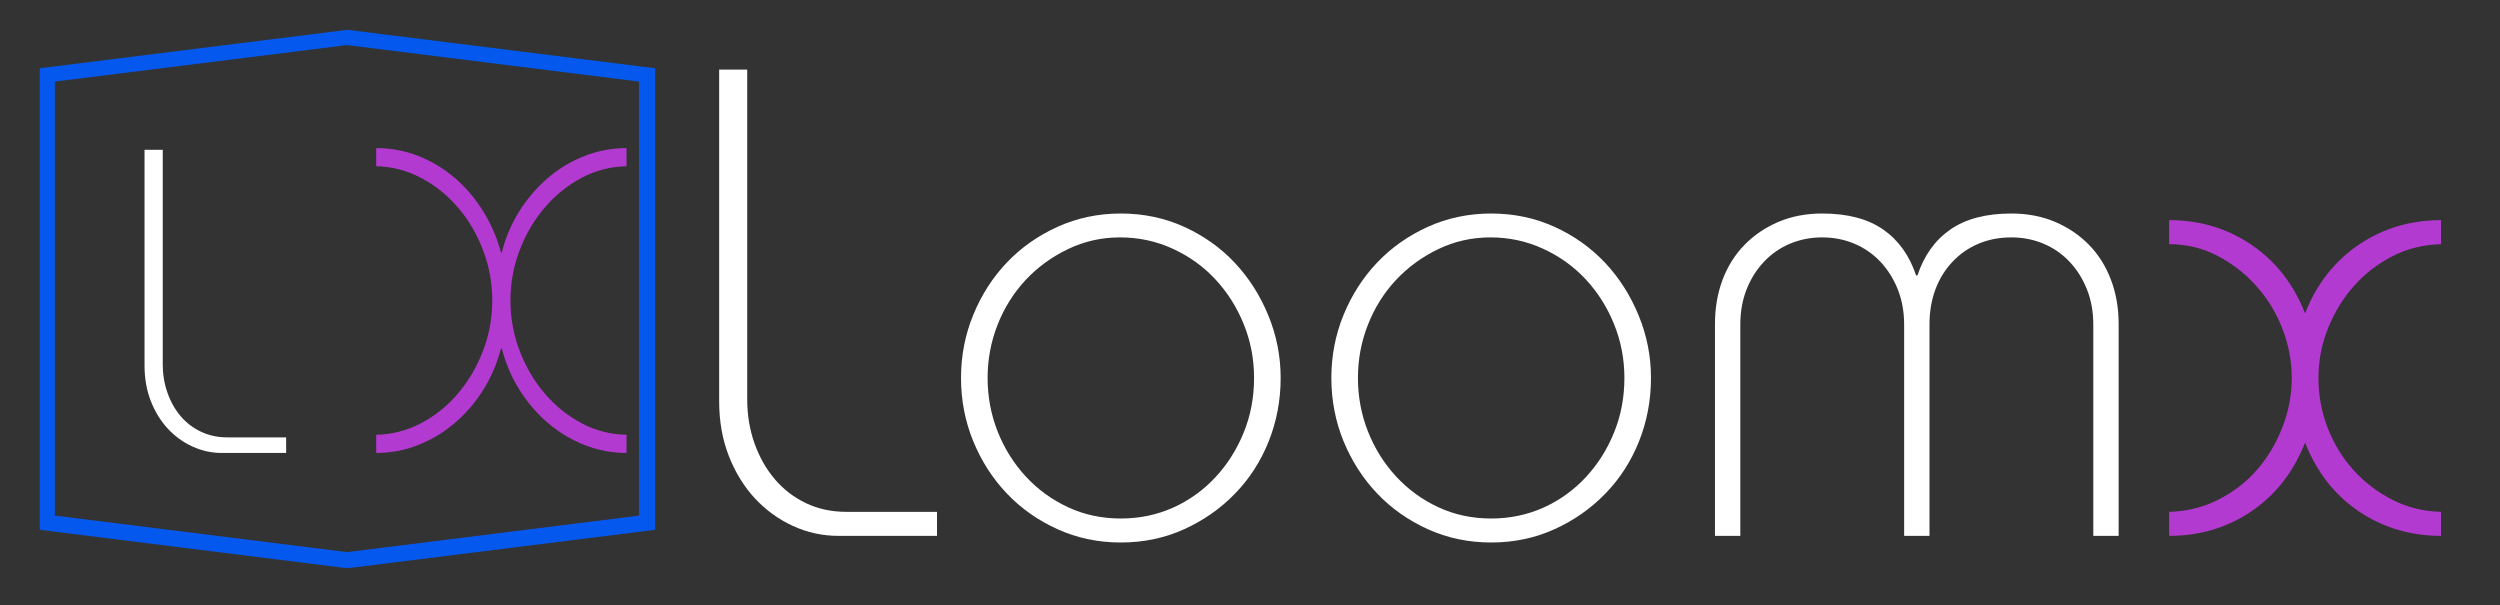
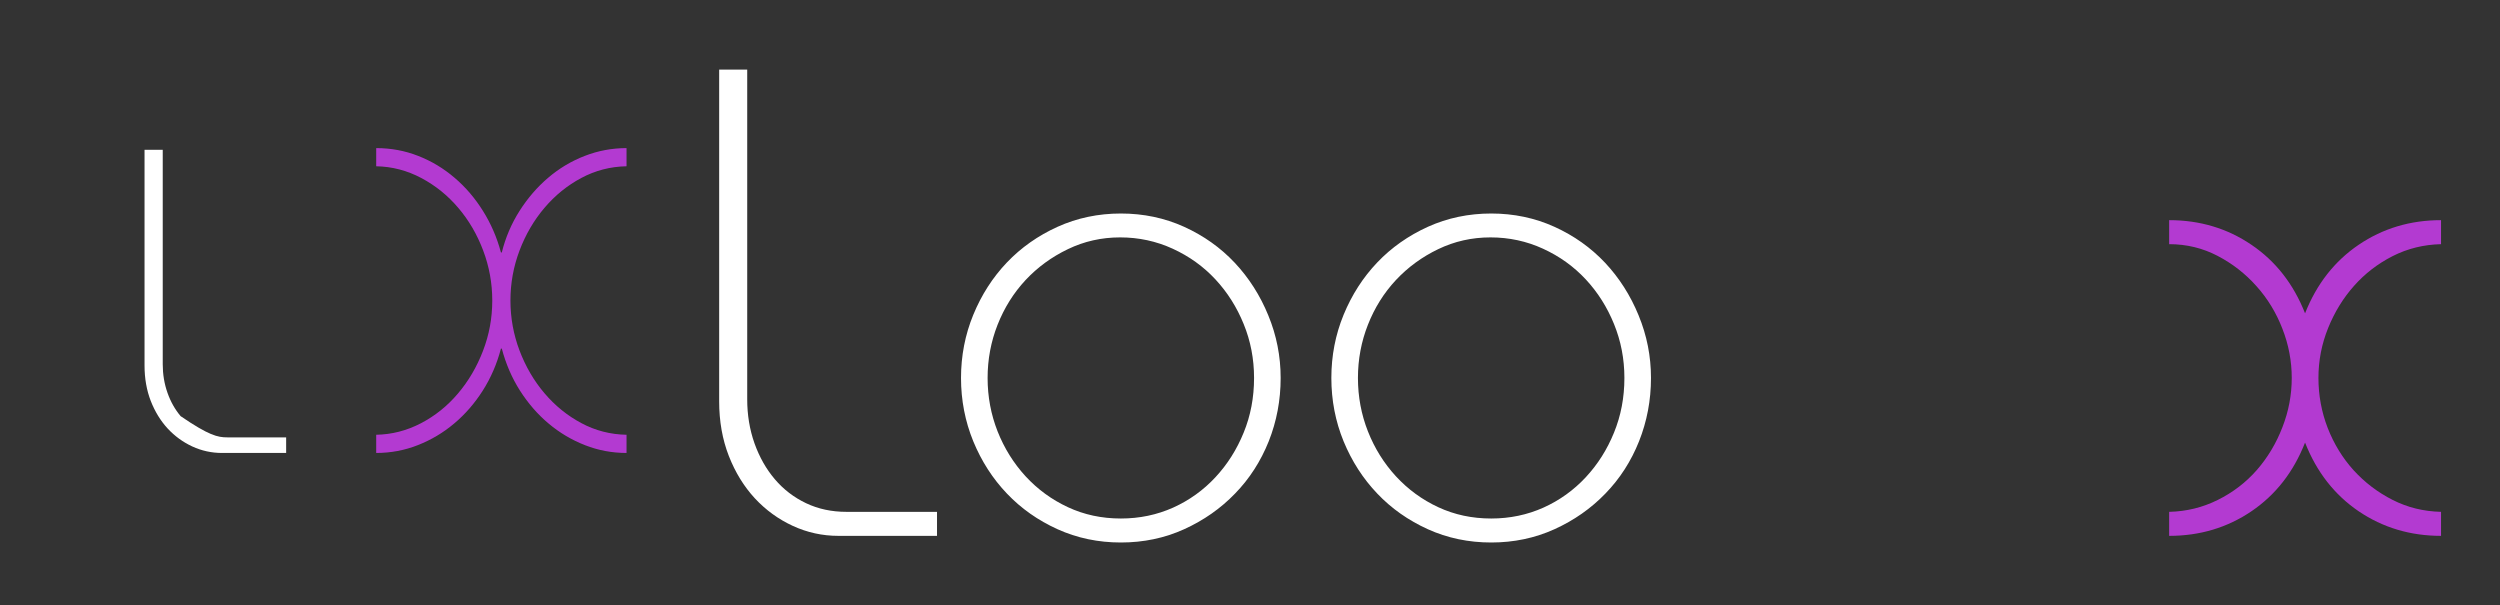
<svg xmlns="http://www.w3.org/2000/svg" width="500" zoomAndPan="magnify" viewBox="0 0 375 90.75" height="121" preserveAspectRatio="xMidYMid meet" version="1.0">
  <rect x="0" y="0" width="375" height="90.75" fill="#333333" stroke="none" />
  <defs>
    <clipPath id="cefc8af12a">
-       <path d="M 5.961 4.473 L 98.266 4.473 L 98.266 85.188 L 5.961 85.188 Z M 5.961 4.473 " clip-rule="nonzero" />
-     </clipPath>
+       </clipPath>
    <clipPath id="825d51eb99">
-       <path d="M 5.961 10.238 L 52.109 4.473 L 98.266 10.238 L 98.266 79.469 L 52.109 85.238 L 5.961 79.469 Z M 5.961 10.238 " clip-rule="nonzero" />
-     </clipPath>
+       </clipPath>
  </defs>
  <path fill="#ffffff" d="M 107.875 10.445 L 112.082 10.445 L 112.082 59.902 C 112.082 62.234 112.445 64.43 113.172 66.496 C 113.91 68.562 114.926 70.359 116.227 71.887 C 117.523 73.414 119.086 74.613 120.918 75.484 C 122.746 76.352 124.758 76.777 126.965 76.777 L 140.551 76.777 L 140.551 80.379 L 125.766 80.379 C 123.363 80.379 121.082 79.879 118.922 78.883 C 116.762 77.887 114.859 76.508 113.219 74.738 C 111.59 72.973 110.289 70.859 109.324 68.395 C 108.359 65.926 107.875 63.191 107.875 60.199 Z M 107.875 10.445 " fill-opacity="1" fill-rule="nonzero" />
  <path fill="#ffffff" d="M 192.098 56.695 C 192.098 60.027 191.5 63.199 190.309 66.199 C 189.109 69.191 187.43 71.805 185.258 74.035 C 183.098 76.273 180.551 78.055 177.625 79.383 C 174.695 80.711 171.531 81.375 168.133 81.375 C 164.738 81.375 161.566 80.711 158.629 79.383 C 155.699 78.055 153.168 76.273 151.039 74.035 C 148.91 71.805 147.227 69.191 145.992 66.199 C 144.766 63.199 144.152 60.027 144.152 56.695 C 144.152 53.371 144.766 50.211 145.992 47.219 C 147.227 44.219 148.91 41.602 151.039 39.367 C 153.168 37.133 155.699 35.355 158.629 34.023 C 161.566 32.695 164.738 32.027 168.133 32.027 C 171.531 32.027 174.695 32.695 177.625 34.023 C 180.551 35.355 183.082 37.148 185.211 39.414 C 187.34 41.68 189.02 44.312 190.246 47.312 C 191.48 50.305 192.098 53.434 192.098 56.695 Z M 168.133 77.777 C 170.926 77.777 173.539 77.23 175.973 76.141 C 178.402 75.043 180.516 73.523 182.312 71.59 C 184.109 69.656 185.523 67.426 186.551 64.891 C 187.59 62.359 188.109 59.625 188.109 56.695 C 188.109 53.84 187.59 51.145 186.551 48.605 C 185.523 46.074 184.109 43.84 182.312 41.906 C 180.516 39.973 178.379 38.441 175.91 37.309 C 173.445 36.18 170.816 35.609 168.023 35.609 C 165.227 35.609 162.617 36.199 160.188 37.371 C 157.758 38.535 155.637 40.082 153.828 42.016 C 152.031 43.949 150.637 46.184 149.637 48.715 C 148.641 51.238 148.141 53.902 148.141 56.695 C 148.141 59.5 148.641 62.172 149.637 64.703 C 150.637 67.227 152.031 69.473 153.828 71.434 C 155.637 73.398 157.758 74.949 160.188 76.078 C 162.617 77.211 165.266 77.777 168.133 77.777 Z M 168.133 77.777 " fill-opacity="1" fill-rule="nonzero" />
  <path fill="#ffffff" d="M 247.648 56.695 C 247.648 60.027 247.047 63.199 245.855 66.199 C 244.66 69.191 242.977 71.805 240.809 74.035 C 238.645 76.273 236.102 78.055 233.172 79.383 C 230.242 80.711 227.078 81.375 223.684 81.375 C 220.285 81.375 217.113 80.711 214.176 79.383 C 211.25 78.055 208.715 76.273 206.59 74.035 C 204.457 71.805 202.777 69.191 201.539 66.199 C 200.312 63.199 199.703 60.027 199.703 56.695 C 199.703 53.371 200.312 50.211 201.539 47.219 C 202.777 44.219 204.457 41.602 206.59 39.367 C 208.715 37.133 211.25 35.355 214.176 34.023 C 217.113 32.695 220.285 32.027 223.684 32.027 C 227.078 32.027 230.242 32.695 233.172 34.023 C 236.102 35.355 238.629 37.148 240.762 39.414 C 242.887 41.68 244.566 44.312 245.793 47.312 C 247.027 50.305 247.648 53.434 247.648 56.695 Z M 223.684 77.777 C 226.477 77.777 229.09 77.23 231.52 76.141 C 233.953 75.043 236.062 73.523 237.863 71.59 C 239.66 69.656 241.074 67.426 242.102 64.891 C 243.137 62.359 243.66 59.625 243.66 56.695 C 243.66 53.84 243.137 51.145 242.102 48.605 C 241.074 46.074 239.66 43.84 237.863 41.906 C 236.062 39.973 233.93 38.441 231.457 37.309 C 228.996 36.18 226.367 35.609 223.574 35.609 C 220.777 35.609 218.168 36.199 215.734 37.371 C 213.305 38.535 211.188 40.082 209.379 42.016 C 207.578 43.949 206.184 46.184 205.188 48.715 C 204.191 51.238 203.691 53.902 203.691 56.695 C 203.691 59.5 204.191 62.172 205.188 64.703 C 206.184 67.227 207.578 69.473 209.379 71.434 C 211.188 73.398 213.305 74.949 215.734 76.078 C 218.168 77.211 220.816 77.777 223.684 77.777 Z M 223.684 77.777 " fill-opacity="1" fill-rule="nonzero" />
-   <path fill="#ffffff" d="M 287.617 41.312 C 288.613 38.316 290.258 36.016 292.555 34.426 C 294.863 32.828 297.906 32.027 301.703 32.027 C 304.102 32.027 306.281 32.445 308.246 33.273 C 310.211 34.109 311.91 35.254 313.344 36.719 C 314.773 38.184 315.875 39.934 316.645 41.969 C 317.414 43.996 317.797 46.207 317.797 48.605 L 317.797 80.379 L 313.996 80.379 L 313.996 48.699 C 313.996 46.77 313.676 45.008 313.047 43.418 C 312.41 41.82 311.543 40.438 310.445 39.273 C 309.34 38.102 308.043 37.195 306.547 36.562 C 305.051 35.93 303.434 35.609 301.703 35.609 C 299.902 35.609 298.258 35.93 296.762 36.562 C 295.266 37.195 293.965 38.102 292.867 39.273 C 291.766 40.438 290.91 41.82 290.312 43.418 C 289.719 45.008 289.422 46.77 289.422 48.699 L 289.422 80.379 L 285.621 80.379 L 285.621 48.699 C 285.621 46.77 285.301 45.008 284.672 43.418 C 284.035 41.82 283.168 40.438 282.07 39.273 C 280.965 38.102 279.668 37.195 278.172 36.562 C 276.676 35.93 275.062 35.609 273.328 35.609 C 271.602 35.609 269.984 35.93 268.48 36.562 C 266.984 37.195 265.684 38.102 264.586 39.273 C 263.484 40.438 262.613 41.82 261.984 43.418 C 261.359 45.008 261.047 46.77 261.047 48.699 L 261.047 80.379 L 257.246 80.379 L 257.246 48.605 C 257.246 46.207 257.625 43.996 258.383 41.969 C 259.152 39.934 260.254 38.184 261.688 36.719 C 263.121 35.254 264.82 34.109 266.781 33.273 C 268.746 32.445 270.926 32.027 273.328 32.027 C 277.129 32.027 280.176 32.828 282.473 34.426 C 284.77 36.016 286.414 38.316 287.414 41.312 Z M 287.617 41.312 " fill-opacity="1" fill-rule="nonzero" />
  <path fill="#b33ad1" d="M 325.375 33.023 C 329.977 33.023 334.09 34.254 337.719 36.719 C 341.352 39.18 344.031 42.609 345.758 47 C 347.492 42.609 350.172 39.18 353.797 36.719 C 357.434 34.254 361.551 33.023 366.156 33.023 L 366.156 36.625 C 363.543 36.688 361.125 37.285 358.895 38.418 C 356.668 39.551 354.742 41.035 353.113 42.871 C 351.48 44.703 350.184 46.816 349.215 49.215 C 348.25 51.605 347.766 54.098 347.766 56.695 C 347.766 59.293 348.227 61.789 349.152 64.188 C 350.09 66.59 351.387 68.707 353.051 70.547 C 354.723 72.379 356.668 73.859 358.895 74.988 C 361.125 76.121 363.543 76.715 366.156 76.777 L 366.156 80.379 C 361.551 80.379 357.434 79.148 353.797 76.688 C 350.172 74.223 347.492 70.793 345.758 66.387 C 344.031 70.793 341.352 74.223 337.719 76.688 C 334.09 79.148 329.977 80.379 325.375 80.379 L 325.375 76.777 C 327.969 76.715 330.402 76.121 332.668 74.988 C 334.945 73.859 336.895 72.363 338.527 70.5 C 340.156 68.629 341.434 66.496 342.359 64.094 C 343.297 61.695 343.762 59.23 343.762 56.695 C 343.762 54.168 343.297 51.707 342.359 49.309 C 341.434 46.91 340.137 44.781 338.465 42.918 C 336.801 41.051 334.855 39.535 332.621 38.371 C 330.387 37.207 327.969 36.625 325.375 36.625 Z M 325.375 33.023 " fill-opacity="1" fill-rule="nonzero" />
  <g clip-path="url(#cefc8af12a)">
    <g clip-path="url(#825d51eb99)">
      <path stroke-linecap="butt" transform="matrix(0.227, 0, 0, 0.227, 5.96, 4.471)" fill="none" stroke-linejoin="miter" d="M 0.004 25.366 L 202.984 0.009 L 405.964 25.366 L 405.964 329.845 L 202.984 355.22 L 0.004 329.845 Z M 0.004 25.366 " stroke="#0558ee" stroke-width="20" stroke-opacity="1" stroke-miterlimit="4" />
    </g>
  </g>
-   <path fill="#ffffff" d="M 21.68 22.473 L 24.41 22.473 L 24.41 54.629 C 24.41 56.145 24.648 57.574 25.121 58.914 C 25.594 60.262 26.258 61.43 27.098 62.426 C 27.949 63.422 28.965 64.203 30.156 64.762 C 31.344 65.324 32.656 65.605 34.086 65.605 L 42.922 65.605 L 42.922 67.945 L 33.305 67.945 C 31.75 67.945 30.266 67.621 28.859 66.977 C 27.449 66.324 26.215 65.426 25.152 64.281 C 24.09 63.129 23.246 61.75 22.617 60.152 C 21.996 58.551 21.68 56.773 21.68 54.82 Z M 21.68 22.473 " fill-opacity="1" fill-rule="nonzero" />
+   <path fill="#ffffff" d="M 21.68 22.473 L 24.41 22.473 L 24.41 54.629 C 24.41 56.145 24.648 57.574 25.121 58.914 C 25.594 60.262 26.258 61.43 27.098 62.426 C 31.344 65.324 32.656 65.605 34.086 65.605 L 42.922 65.605 L 42.922 67.945 L 33.305 67.945 C 31.75 67.945 30.266 67.621 28.859 66.977 C 27.449 66.324 26.215 65.426 25.152 64.281 C 24.09 63.129 23.246 61.75 22.617 60.152 C 21.996 58.551 21.68 56.773 21.68 54.82 Z M 21.68 22.473 " fill-opacity="1" fill-rule="nonzero" />
  <path fill="#b33ad1" d="M 56.43 22.215 C 58.641 22.215 60.742 22.605 62.73 23.387 C 64.727 24.164 66.543 25.258 68.188 26.668 C 69.836 28.07 71.254 29.73 72.445 31.637 C 73.637 33.539 74.539 35.617 75.141 37.867 L 75.27 37.867 C 75.832 35.617 76.719 33.539 77.93 31.637 C 79.145 29.73 80.57 28.07 82.219 26.668 C 83.867 25.258 85.699 24.164 87.707 23.387 C 89.723 22.605 91.812 22.215 93.98 22.215 L 93.98 24.941 C 91.559 24.984 89.289 25.574 87.191 26.699 C 85.086 27.824 83.25 29.316 81.668 31.18 C 80.086 33.043 78.844 35.172 77.93 37.578 C 77.023 39.98 76.566 42.48 76.566 45.078 C 76.566 47.676 77.023 50.18 77.93 52.582 C 78.844 54.984 80.086 57.121 81.668 58.98 C 83.25 60.844 85.086 62.336 87.191 63.461 C 89.289 64.586 91.559 65.172 93.98 65.215 L 93.98 67.945 C 91.812 67.945 89.734 67.555 87.742 66.773 C 85.75 65.992 83.93 64.914 82.285 63.527 C 80.637 62.145 79.211 60.496 77.996 58.594 C 76.785 56.688 75.879 54.586 75.27 52.289 L 75.141 52.289 C 74.539 54.586 73.625 56.688 72.414 58.594 C 71.203 60.496 69.773 62.145 68.125 63.527 C 66.48 64.914 64.664 65.992 62.668 66.773 C 60.676 67.555 58.598 67.945 56.43 67.945 L 56.43 65.215 C 58.773 65.172 61 64.598 63.125 63.496 C 65.246 62.391 67.098 60.91 68.676 59.047 C 70.262 57.188 71.516 55.051 72.441 52.648 C 73.371 50.25 73.84 47.723 73.84 45.078 C 73.84 42.48 73.383 39.98 72.477 37.578 C 71.57 35.172 70.328 33.043 68.742 31.18 C 67.16 29.316 65.309 27.824 63.188 26.699 C 61.066 25.574 58.816 24.984 56.43 24.941 Z M 56.43 22.215 " fill-opacity="1" fill-rule="nonzero" />
</svg>